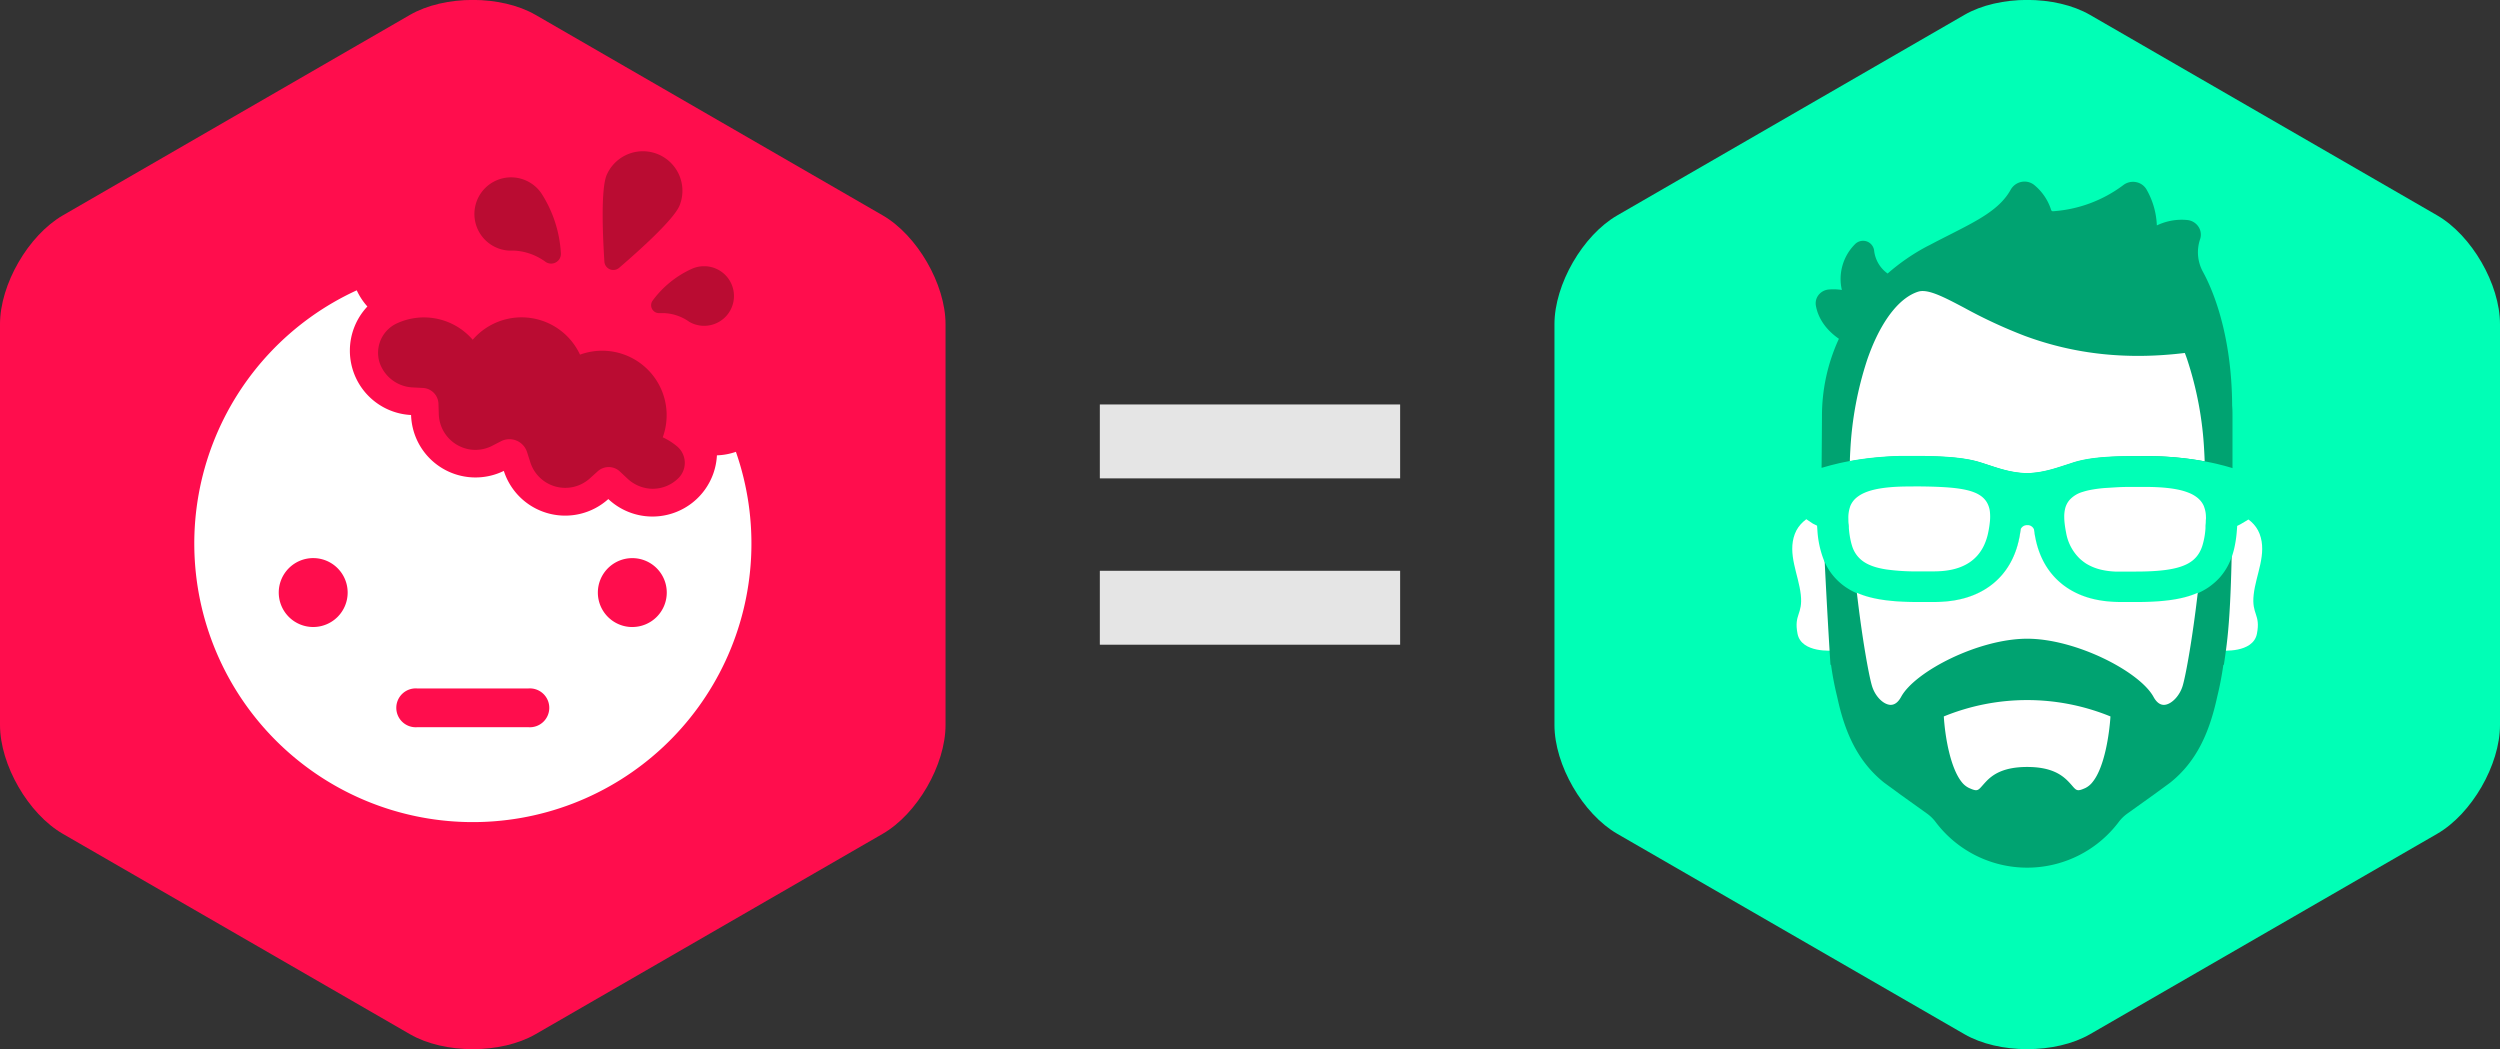
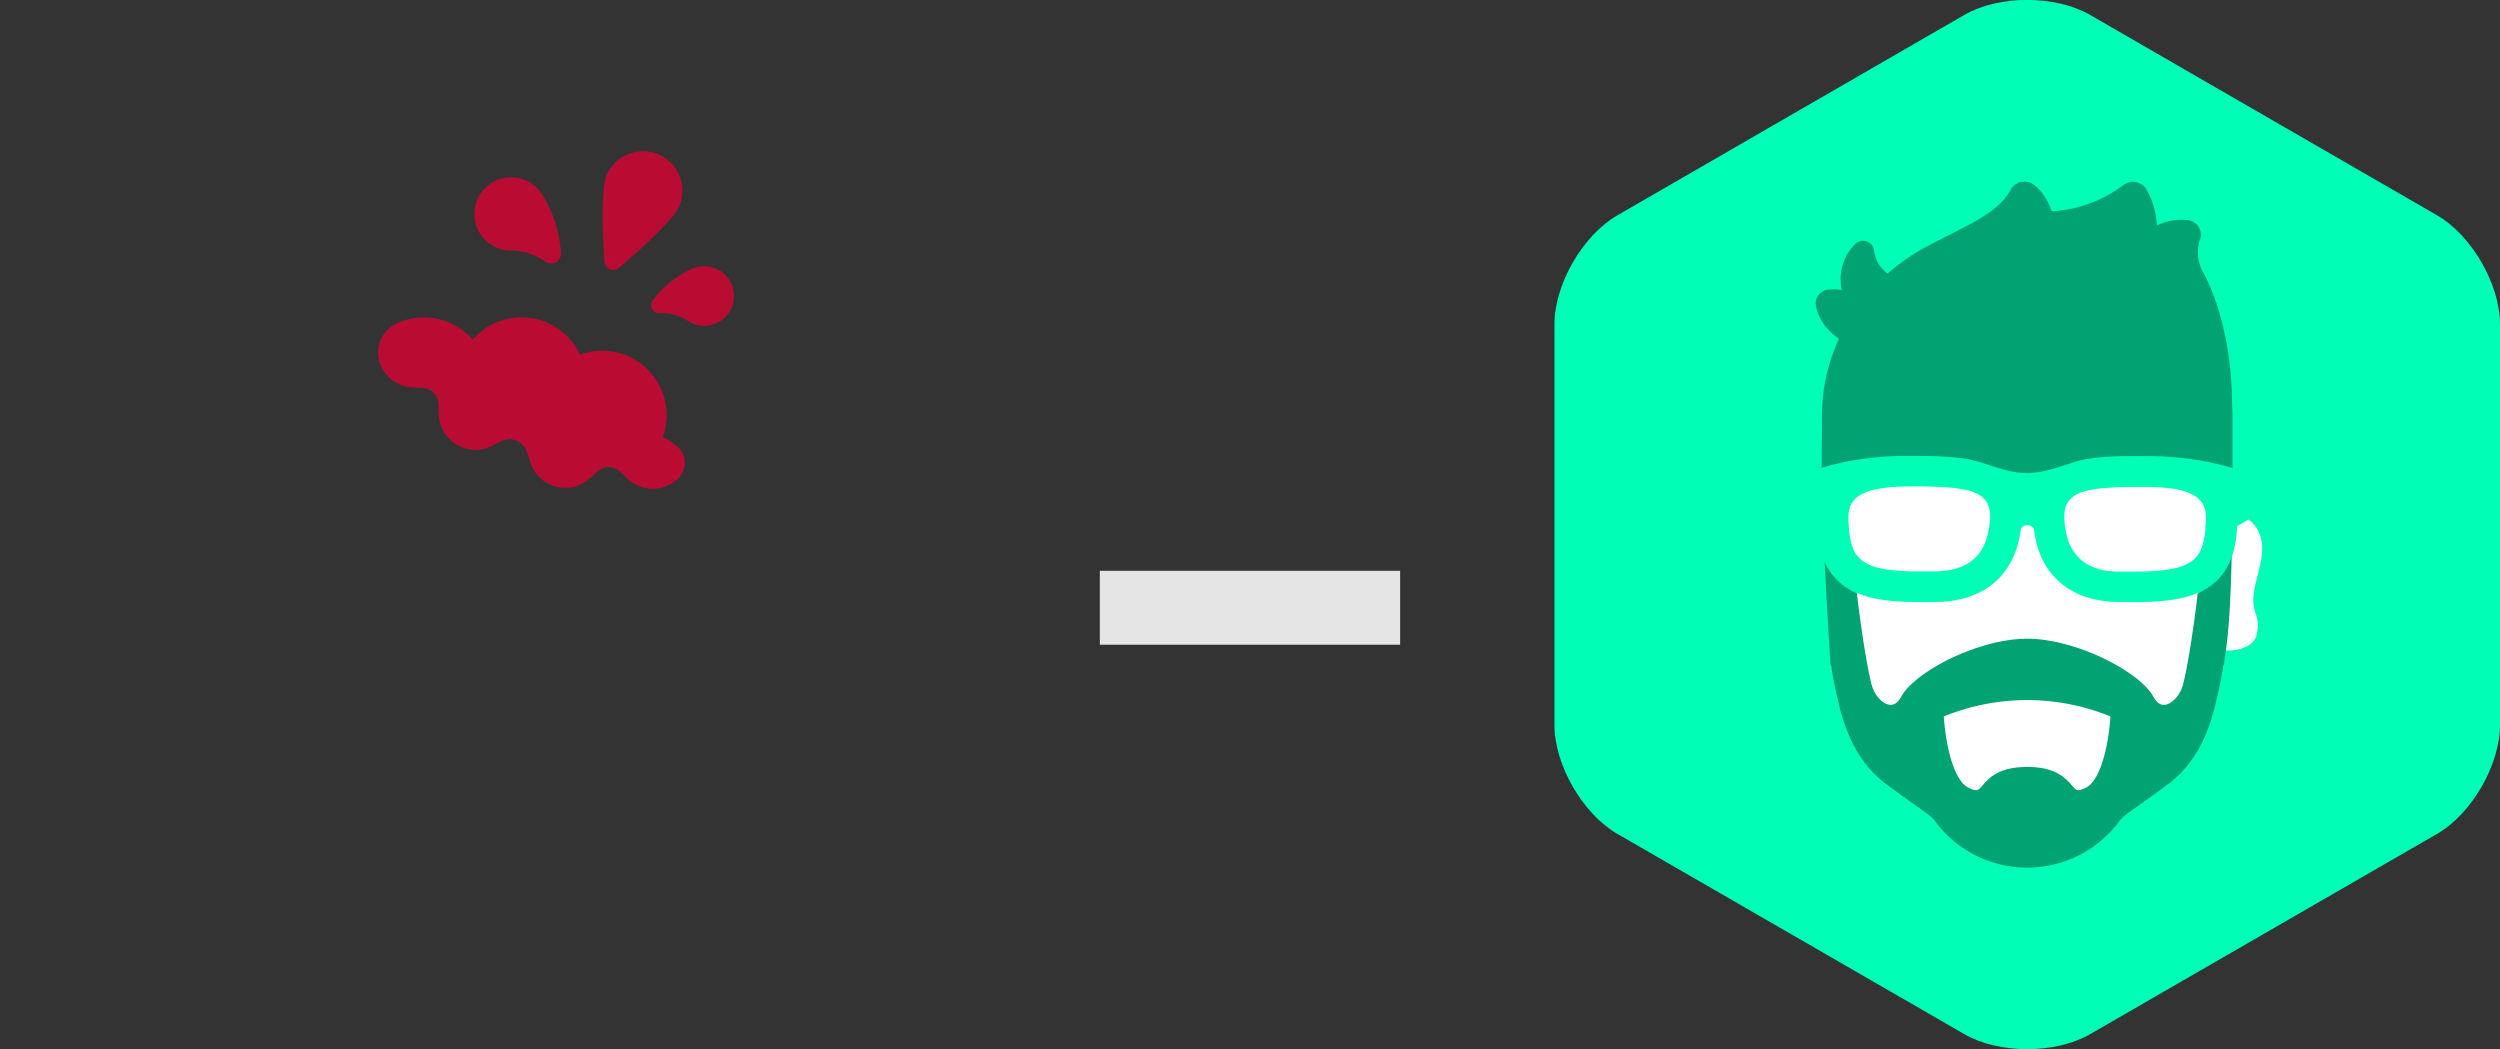
<svg xmlns="http://www.w3.org/2000/svg" id="Layer_1" data-name="Layer 1" viewBox="0 0 838.83 352.03">
  <rect x="0" y="0" width="838.83" height="352.03" fill="#333333" stroke="none" />
  <defs>
    <style>.cls-1{fill:#ff0d4d;}.cls-2{fill:#ba0c32;}.cls-3{fill:#fff;}.cls-4{fill:#e5e5e5;}.cls-5{fill:#00ffb6;}.cls-6{fill:#00a371;}</style>
  </defs>
  <title>aboutintro</title>
-   <path class="cls-1" d="M0,108.78C0,95.39,9.49,79,21.09,72.26L137.54,5c11.6-6.7,30.57-6.7,42.17,0L296.17,72.26c11.6,6.7,21.09,23.13,21.09,36.52V243.25c0,13.39-9.49,29.83-21.09,36.52L179.71,347c-11.6,6.7-30.58,6.7-42.17,0L21.09,279.78C9.49,273.08,0,256.64,0,243.25Z" />
  <path class="cls-2" d="M182.14,65.65c-.16-.25-.31-.51-.47-.75a12.13,12.13,0,0,0-3.37-3.33l-.54-.34a12.3,12.3,0,1,0-7.08,22.85c.55,0,1.11,0,1.66,0a19.41,19.41,0,0,1,9.07,2.7c.29.17.57.36.85.53s.49.32.72.5A3.28,3.28,0,0,0,188.2,85a42,42,0,0,0-.71-5.64A41.3,41.3,0,0,0,182.14,65.65Z" />
  <path class="cls-2" d="M231.72,90.39l.66-.3a9.81,9.81,0,0,1,3.77-.76h.51A10,10,0,1,1,231.3,108c-.36-.26-.74-.51-1.12-.74a15.77,15.77,0,0,0-7.36-2.2l-.81,0-.71,0a2.65,2.65,0,0,1-2.29-4.24,33.55,33.55,0,0,1,12.7-10.43Z" />
  <path class="cls-2" d="M228,69a13.26,13.26,0,0,0-24.44-10.29c-2,4.78-1.33,20.31-.77,29a3,3,0,0,0,5,2.11C214.43,84.11,226,73.75,228,69Z" />
  <path class="cls-2" d="M222.37,146.73A21.63,21.63,0,0,0,194.61,119a21.62,21.62,0,0,0-36-5,21.61,21.61,0,0,0-25.15-5.63,10.88,10.88,0,0,0-6.06,13.4c.06.18.13.36.2.53a12.34,12.34,0,0,0,10.8,7.69l3.52.18a5.49,5.49,0,0,1,5.2,5.31l.11,3.52a12.36,12.36,0,0,0,7.48,10.95,12.16,12.16,0,0,0,4.8,1,12.4,12.4,0,0,0,5.44-1.27L168.2,148a6.2,6.2,0,0,1,8.64,3.68l1.1,3.43a12.3,12.3,0,0,0,20,5.38l2.62-2.36a5.49,5.49,0,0,1,7.44.08l2.57,2.41A12.47,12.47,0,0,0,219,164a12.25,12.25,0,0,0,8.66-3.6,7.21,7.21,0,0,0-.53-10.67A21.66,21.66,0,0,0,222.37,146.73Z" />
-   <path class="cls-3" d="M227,171.75a21.63,21.63,0,0,1-22.89-4.3A21.62,21.62,0,0,1,169.05,158a21.62,21.62,0,0,1-31.12-18.75,21.62,21.62,0,0,1-14.66-36.41,21.75,21.75,0,0,1-3.57-5.43A93.47,93.47,0,1,0,246.92,151.6a21.48,21.48,0,0,1-6.37,1.18A21.63,21.63,0,0,1,227,171.75ZM105.09,210.38a11.56,11.56,0,1,1,11.56-11.55A11.56,11.56,0,0,1,105.09,210.38ZM177.25,244H140a6.52,6.52,0,1,1,0-13h37.27a6.52,6.52,0,1,1,0,13Zm34.92-33.61a11.56,11.56,0,1,1,11.55-11.55A11.55,11.55,0,0,1,212.17,210.38Z" />
-   <rect class="cls-4" x="369.03" y="135.71" width="100.76" height="24.8" />
  <rect class="cls-4" x="369.03" y="191.52" width="100.76" height="24.8" />
  <path class="cls-5" d="M521.57,108.78c0-13.39,9.49-29.83,21.09-36.52L659.11,5c11.6-6.7,30.57-6.7,42.17,0L817.74,72.26c11.6,6.7,21.09,23.13,21.09,36.52V243.25c0,13.39-9.49,29.83-21.09,36.52L701.29,347c-11.6,6.7-30.58,6.7-42.17,0L542.66,279.78c-11.6-6.7-21.09-23.13-21.09-36.52Z" />
-   <path class="cls-3" d="M615.06,218.27s-10.64,1-11.93-5.63,1.83-6.34,1.09-13.1-4.54-13.65-2-20.39,11.25-8,11.25-8Z" />
  <path class="cls-3" d="M745.34,218.27s10.64,1,11.93-5.63-1.83-6.34-1.09-13.1,4.54-13.65,2-20.39-11.25-8-11.25-8Z" />
  <path class="cls-6" d="M749.07,157.08V139.66c0-1.11,0-2.26-.11-3.52h0c-.13-24.7-6.9-39.65-9.8-44.93a13.63,13.63,0,0,1-.94-11,4.79,4.79,0,0,0-.57-4.14,5.07,5.07,0,0,0-3.81-2.25,19.24,19.24,0,0,0-10.15,1.82,26.28,26.28,0,0,0-3.37-11.9,5.17,5.17,0,0,0-3.5-2.61,5.35,5.35,0,0,0-4.41,1,44.28,44.28,0,0,1-23.53,8.75.63.63,0,0,1-.67-.47,17.67,17.67,0,0,0-5.46-8.17A5.22,5.22,0,0,0,678.42,61a5.36,5.36,0,0,0-3.78,2.67C671,70.21,663.89,73.83,654,78.85c-2.07,1.05-4.24,2.15-6.46,3.33l-1,.5-.18.1a69,69,0,0,0-13,9,10.92,10.92,0,0,1-4.52-7.63A3.74,3.74,0,0,0,626.35,81a3.8,3.8,0,0,0-4,1A16.49,16.49,0,0,0,618,97.29a18.83,18.83,0,0,0-4.39-.15A4.87,4.87,0,0,0,610.17,99a4.53,4.53,0,0,0-.88,3.57c.44,2.52,2,7.14,7.72,11.1a61.78,61.78,0,0,0-5.68,26s-.1,17.44-.15,17.46c0,14.88,2,50.12,3,65.94h.19a103.69,103.69,0,0,0,2,10.47l.34,1.51c2.45,10.81,6.63,20.49,15.49,27.56l5.23,3.83,9,6.44a13.39,13.39,0,0,1,3.09,3,38.45,38.45,0,0,0,61.32,0,13.43,13.43,0,0,1,3.09-3l9-6.44,5.23-3.83c8.87-7.06,13-16.75,15.5-27.56l.34-1.51a103.79,103.79,0,0,0,2-10.47h.19C747.34,214.67,749.07,207.25,749.07,157.08Z" />
-   <path class="cls-3" d="M620.83,151.3a116.14,116.14,0,0,1,5.79-30.93c.44-1.25.91-2.49,1.39-3.68,4.23-10.32,9.79-17,15.65-18.84a4.87,4.87,0,0,1,1.46-.2c3.28,0,8.11,2.54,14,5.65a164.62,164.62,0,0,0,20.24,9.39c16.81,6.22,34.4,8.1,53.72,5.74.24.63.48,1.28.71,1.94a116.18,116.18,0,0,1,5.79,30.93c.07,1.15.12,2.32.16,3.51a108.18,108.18,0,0,0-17.4-1.73c-.83,0-1.71,0-2.62,0-9.53,0-17.95.17-24.33,2.28l-2,.64-.16.05c-4.16,1.37-8.09,2.66-13.09,2.79-4.95-.13-8.88-1.42-13-2.79l-2.13-.69c-6.37-2.11-14.77-2.28-24.3-2.28-.92,0-1.8,0-2.67,0a107.81,107.81,0,0,0-17.36,1.72C620.71,153.62,620.76,152.45,620.83,151.3Z" />
  <path class="cls-5" d="M712.28,202.19a47.12,47.12,0,0,1-7.31-.51,32.58,32.58,0,0,1-4.23-1,27.88,27.88,0,0,1-4.4-1.72,24.7,24.7,0,0,1-3.91-2.41q-.5-.38-1-.8a24,24,0,0,1-3.86-4.11A25.74,25.74,0,0,1,684.4,186a30.2,30.2,0,0,1-1.58-5.3l0-.16c-.1-.51-.2-1-.29-1.56s-.14-.88-.2-1.3a2.11,2.11,0,0,0-1-1.06,2.58,2.58,0,0,0-.42-.15,2.53,2.53,0,0,0-.66-.12H680l-.28,0a2.62,2.62,0,0,0-.4.1,2.52,2.52,0,0,0-.44.23,2,2,0,0,0-.72.74l-.09.17-.06.42c0,.33-.09.63-.15.93-.1.57-.2,1.14-.31,1.71-1.38,6.8-4.61,12.14-9.61,15.91-.5.38-1,.75-1.64,1.13l-.77.47c-.51.3-1,.57-1.5.81a28.53,28.53,0,0,1-6.93,2.35,44.09,44.09,0,0,1-9,.82c-1,0-1.87,0-2.73,0l-.84,0h-.73c-3.64,0-6.74-.13-9.46-.4-1.13-.11-2.22-.25-3.23-.41s-1.81-.32-2.72-.53c-.57-.13-1.13-.27-1.66-.42a28,28,0,0,1-3.91-1.41,23,23,0,0,1-3.23-1.77l-.16-.1a20.27,20.27,0,0,1-3.38-2.85,19.88,19.88,0,0,1-2.21-2.76,20.76,20.76,0,0,1-1.55-2.81c-.15-.33-.3-.65-.43-1A32.92,32.92,0,0,1,609.8,178l-.11-1.54v-.07l-.41-.21-1-.49-2.18-1.46-.25-1.29-.1-.22-.09-.31a6.29,6.29,0,0,1-.21-1l-.16-1,.06-.32-.31-5.75,0-.36v-1.7l.25-.49.09-.61.83-1.13a7,7,0,0,1,1-1.12,8.41,8.41,0,0,1,1.88-1.22l.22-.11.67-.27.67-.38.65,0,1.06-.3c.66-.19,1.34-.38,2-.56l.57-.14,1.31-.32.71-.18c.85-.19,1.72-.37,2.58-.54l.81-.17a102.4,102.4,0,0,1,10.38-1.39c2.37-.2,4.82-.33,7.28-.38.84,0,1.72,0,2.64,0,4.1,0,8.83,0,13,.33,2.2.16,4.13.37,5.9.67a35.53,35.53,0,0,1,5.44,1.3l1.63.53,1.31.43c1.73.57,3.59,1.16,5.52,1.62q.79.19,1.61.34a31.55,31.55,0,0,0,3.36.46q.84.07,1.72.09c.52,0,1.1,0,1.66-.09s1.17-.11,1.73-.19c.91-.12,1.86-.3,2.92-.54.65-.15,1.3-.31,1.93-.48l1.57-.46c1.07-.32,2.11-.67,3.14-1l.19-.06,2-.66c4.17-1.39,9.45-2.06,17.62-2.22l3.31,0h3.4c.91,0,1.8,0,2.65,0,2.44.05,4.89.18,7.26.38s4.73.47,7,.82c1.29.2,2.63.43,4.2.74.87.17,1.73.35,2.58.54.59.13,1.17.28,1.74.43l1.33.33,1.1.31.94.27,1.14.33.29.09.54.19c.21.07.47.18.72.3a9,9,0,0,1,1.26.72,7.44,7.44,0,0,1,1.31,1.13l.25.3.65.84.14.41.27.64.26,1v1.07l-.18,3.32h0l-.22,4v.1s-.05.4-.07.51a5.56,5.56,0,0,1-.19.77l-.06.17,0,1.5-2.65,1.59-.26.14-.48.24-.48.24v.08l-.05.81-.06.74a39.28,39.28,0,0,1-.86,5.86c-.2.87-.44,1.72-.71,2.52a23.22,23.22,0,0,1-.92,2.31l-.07.16a20.37,20.37,0,0,1-3.32,5l-.35.36-.06.06c-.35.37-.79.79-1.26,1.19a20.66,20.66,0,0,1-2,1.55l-.23.15c-.45.3-.91.57-1.38.83a24.2,24.2,0,0,1-3.1,1.46c-.84.32-1.73.62-2.66.88a38.34,38.34,0,0,1-4.39.95c-1,.16-2.1.3-3.23.41-2.72.27-5.82.4-9.46.4l-1.6,0-1.29,0Z" />
  <path class="cls-3" d="M699.74,264.39c-2.72,1.23-3,.95-4.56-.87-.32-.37-.68-.77-1.07-1.18-2.2-2.3-5.75-5-13.91-5s-11.72,2.66-13.91,5c-.39.41-.74.81-1.07,1.18-1.59,1.82-1.83,2.1-4.56.87a6.91,6.91,0,0,1-2.45-2c-3.7-4.61-5.56-14.79-6-22a73.92,73.92,0,0,1,55.92,0c-.36,5.69-1.93,17-6,22A7,7,0,0,1,699.74,264.39Z" />
  <path class="cls-3" d="M680.2,214.31c-16.33,0-37.68,11-42.3,19.49-1.05,1.93-2.34,2.83-3.79,2.69-2.39-.25-5-3-6-6.35-1.07-3.55-3.31-16-5.07-31.25,4.9,2.18,11.31,3.11,20.83,3.11l1.59,0c.84,0,1.76,0,2.71,0,4.43,0,10.23-.36,15.89-3.17,4.93-2.44,11.28-7.57,13.44-18.18.12-.6.22-1.17.32-1.75.07-.4.13-.82.2-1.3v-.09a2.34,2.34,0,0,1,2.13-1.32h.19a2.32,2.32,0,0,1,2.13,1.44c.06.43.13.85.19,1.26l0,.11c.1.56.2,1.12.31,1.67,2.15,10.59,8.49,15.73,13.43,18.17,5.66,2.8,11.46,3.16,15.88,3.16,1,0,1.88,0,2.73,0l1.58,0c9.52,0,15.93-.93,20.83-3.11-1.76,15.22-4,27.7-5.07,31.25-1,3.31-3.65,6.1-6,6.35-1.45.15-2.74-.75-3.79-2.69C717.88,225.31,696.53,214.33,680.2,214.31Z" />
  <path class="cls-3" d="M620.35,176.58l0,.59a29.05,29.05,0,0,0,.77,4.91c.09.36.19.72.3,1.06a9.85,9.85,0,0,0,4.31,5.6,12.5,12.5,0,0,0,1.38.73l.68.29c.44.18.91.34,1.4.49s.75.21,1.15.31c.82.2,1.71.38,2.67.52a72.54,72.54,0,0,0,10.75.64h.88l1,0c.77,0,1.6,0,2.46,0h0c.84,0,1.94,0,3.19-.09a25.88,25.88,0,0,0,3.38-.45c4.05-.83,8.59-2.93,11.08-8.3a19.13,19.13,0,0,0,1.37-4.27,33.59,33.59,0,0,0,.57-3.75,15.76,15.76,0,0,0,0-3,7.86,7.86,0,0,0-1.08-3.38,6.94,6.94,0,0,0-.66-.9,7.42,7.42,0,0,0-1.41-1.26,10.24,10.24,0,0,0-1.85-1,16.57,16.57,0,0,0-2.31-.77,28.67,28.67,0,0,0-2.81-.56q-1.54-.24-3.35-.39t-3.91-.24q-2.1-.09-4.51-.13t-5.14,0c-2.42,0-4.59.08-6.54.26-4.87.43-8.33,1.41-10.57,3a8.43,8.43,0,0,0-1.2,1,7.2,7.2,0,0,0-1.41,2.06c-.1.22-.17.44-.24.67a11.36,11.36,0,0,0-.51,3.89c0,.53,0,1.07.07,1.6C620.31,176,620.33,176.31,620.35,176.58Z" />
  <path class="cls-3" d="M693.24,178.7a15.78,15.78,0,0,0,4.69,8.84q.32.29.65.55a14.11,14.11,0,0,0,1.36,1,17,17,0,0,0,5,2.05c.72.17,1.43.3,2.12.4.92.13,1.79.2,2.59.24l1.14,0h1.44c.87,0,1.71,0,2.48,0l1,0h.87c8.15,0,13.47-.71,16.95-2.38a11.24,11.24,0,0,0,2.13-1.31,9.34,9.34,0,0,0,1.07-1q.24-.26.46-.54a9.63,9.63,0,0,0,.8-1.19q.18-.32.34-.65a12.57,12.57,0,0,0,.59-1.46h0a25.45,25.45,0,0,0,1.09-6l0-.33,0-.29c0-.37.05-.74.08-1.1s0-.85.06-1.27,0-.86,0-1.28a9.69,9.69,0,0,0-.5-2.63c-.08-.22-.14-.45-.24-.66a7.07,7.07,0,0,0-.59-1.05,7.46,7.46,0,0,0-.82-1q-.27-.27-.57-.53a11.07,11.07,0,0,0-3-1.75,20,20,0,0,0-3-.94q-1.13-.26-2.42-.46-1.94-.29-4.26-.44l-1.59-.08q-1.63-.06-3.44-.06h-2.65l-2.49,0q-2.41,0-4.51.13t-3.92.24a44,44,0,0,0-4.82.65,21.72,21.72,0,0,0-2.56.66,9.45,9.45,0,0,0-4.35,2.67,7,7,0,0,0-1.52,3,11.28,11.28,0,0,0-.28,2.67q0,.75.07,1.58A33.59,33.59,0,0,0,693.24,178.7Z" />
</svg>